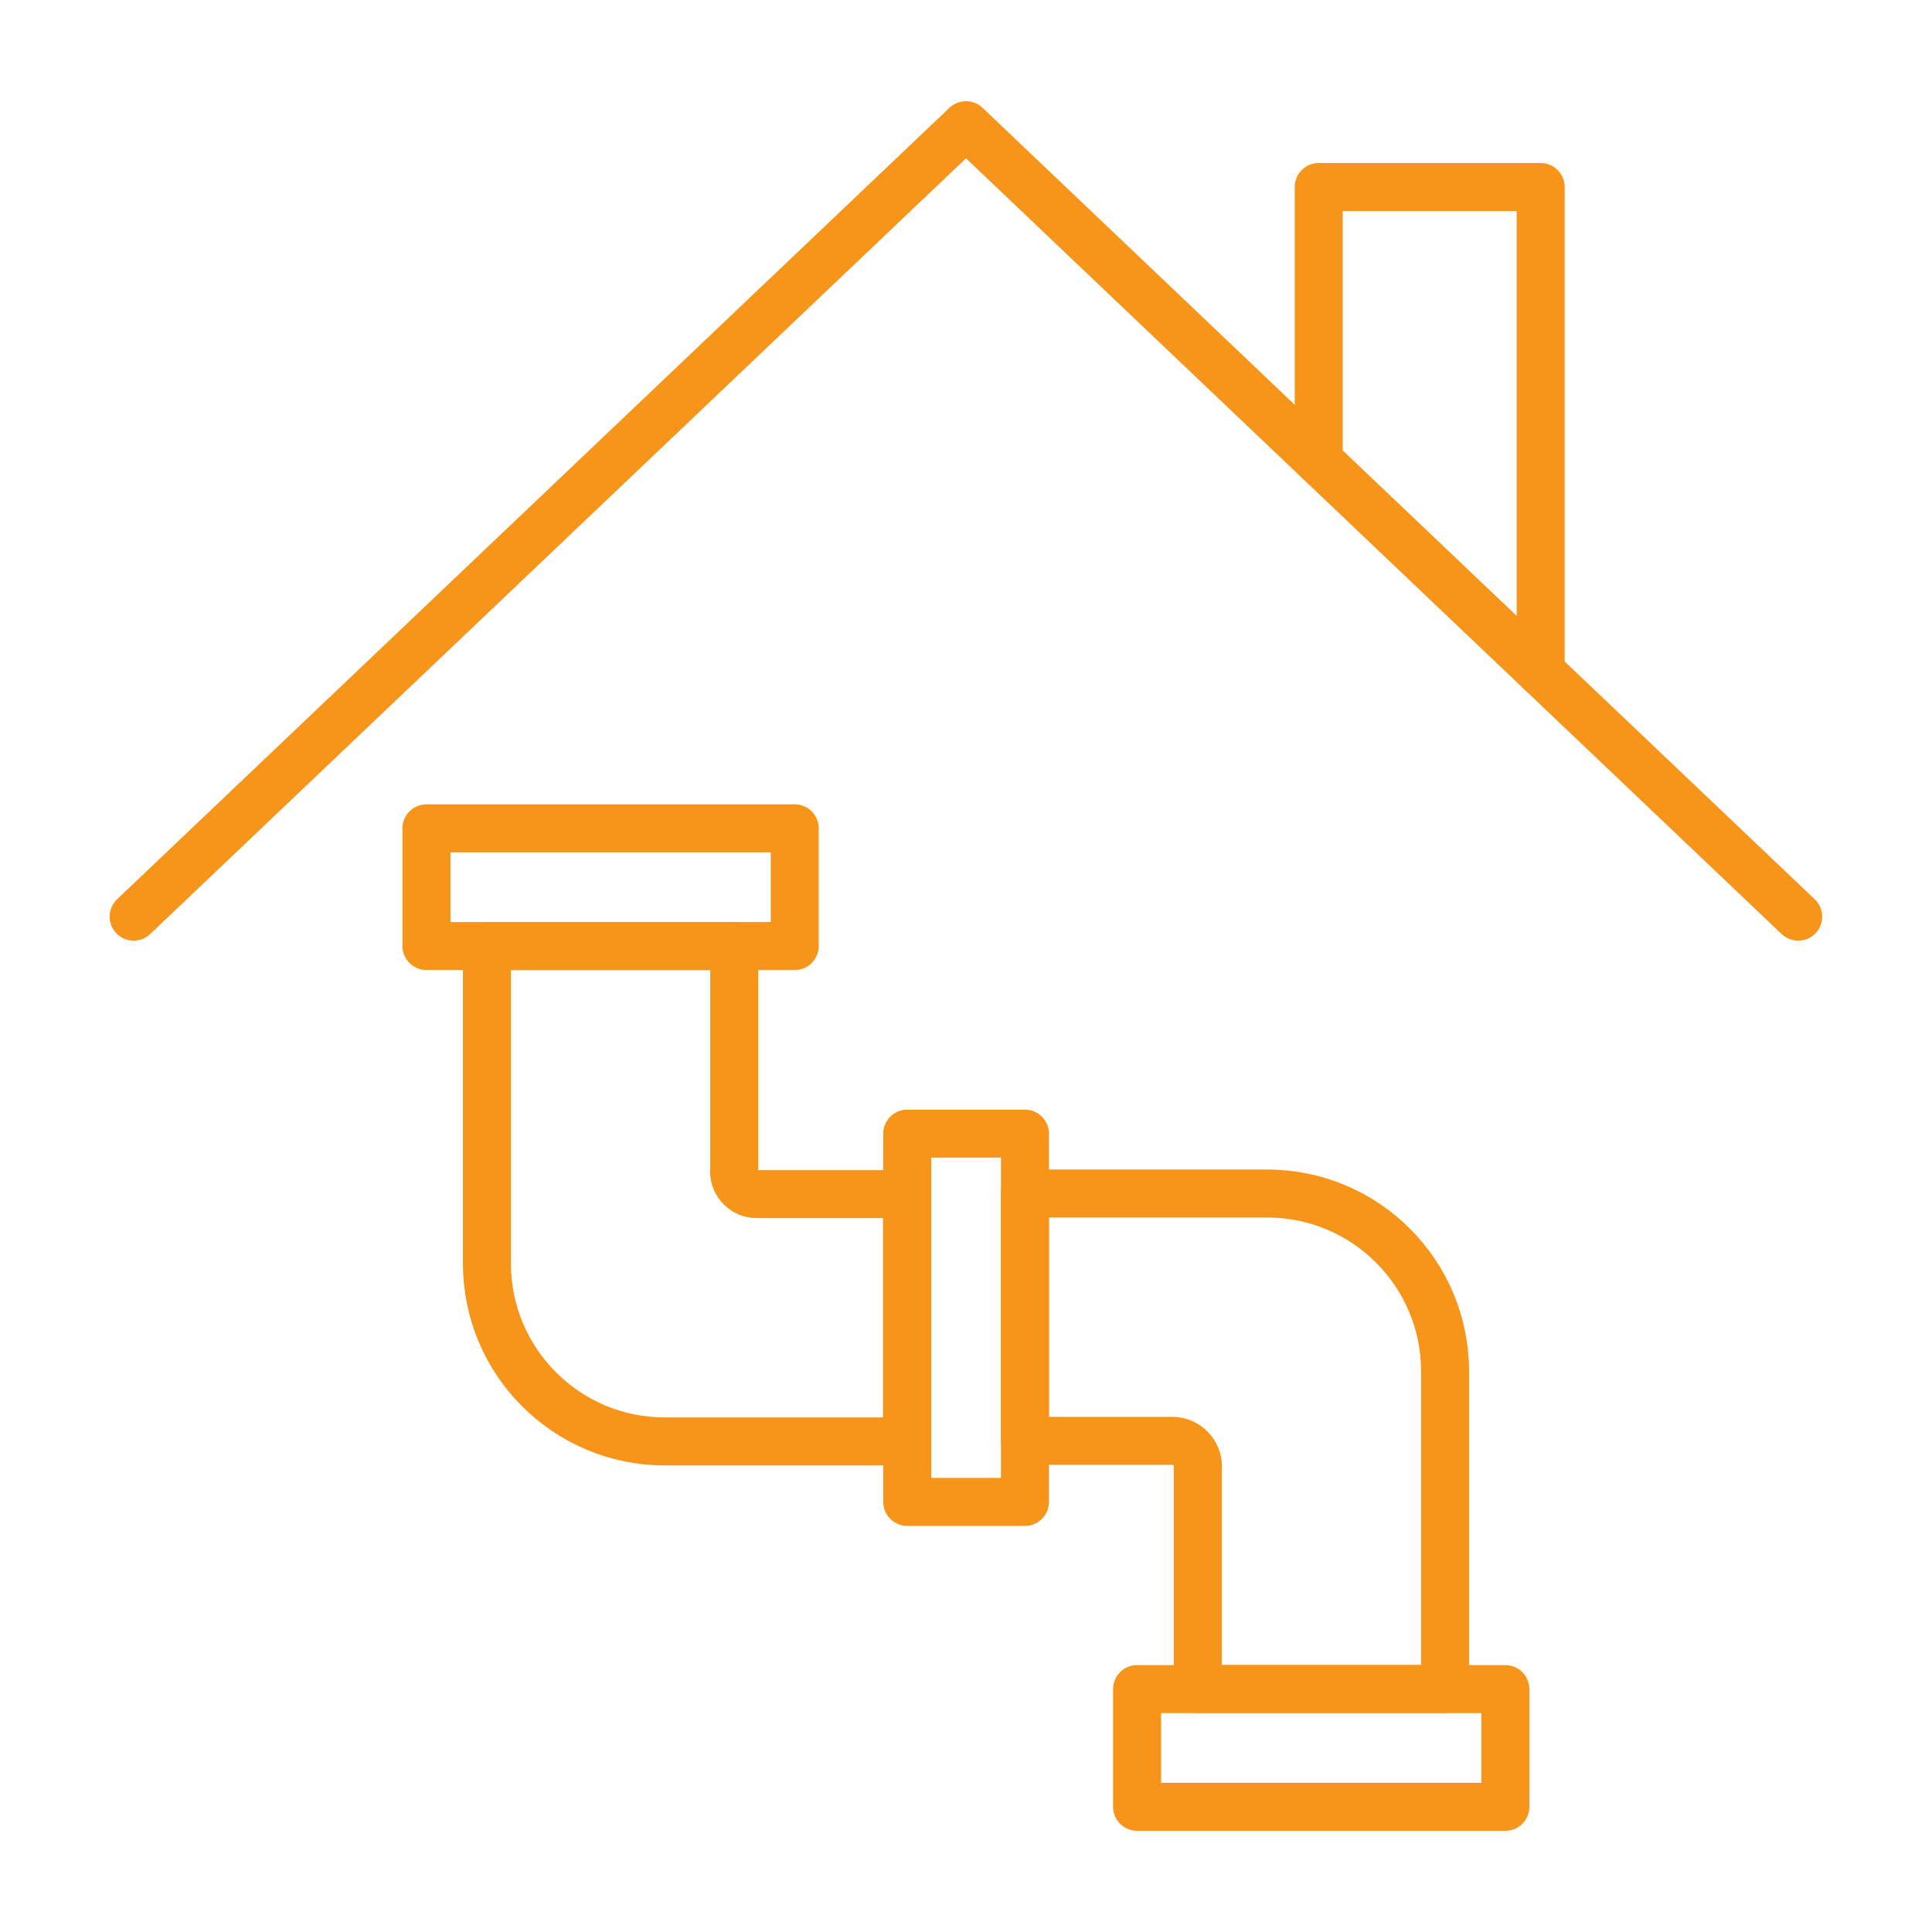
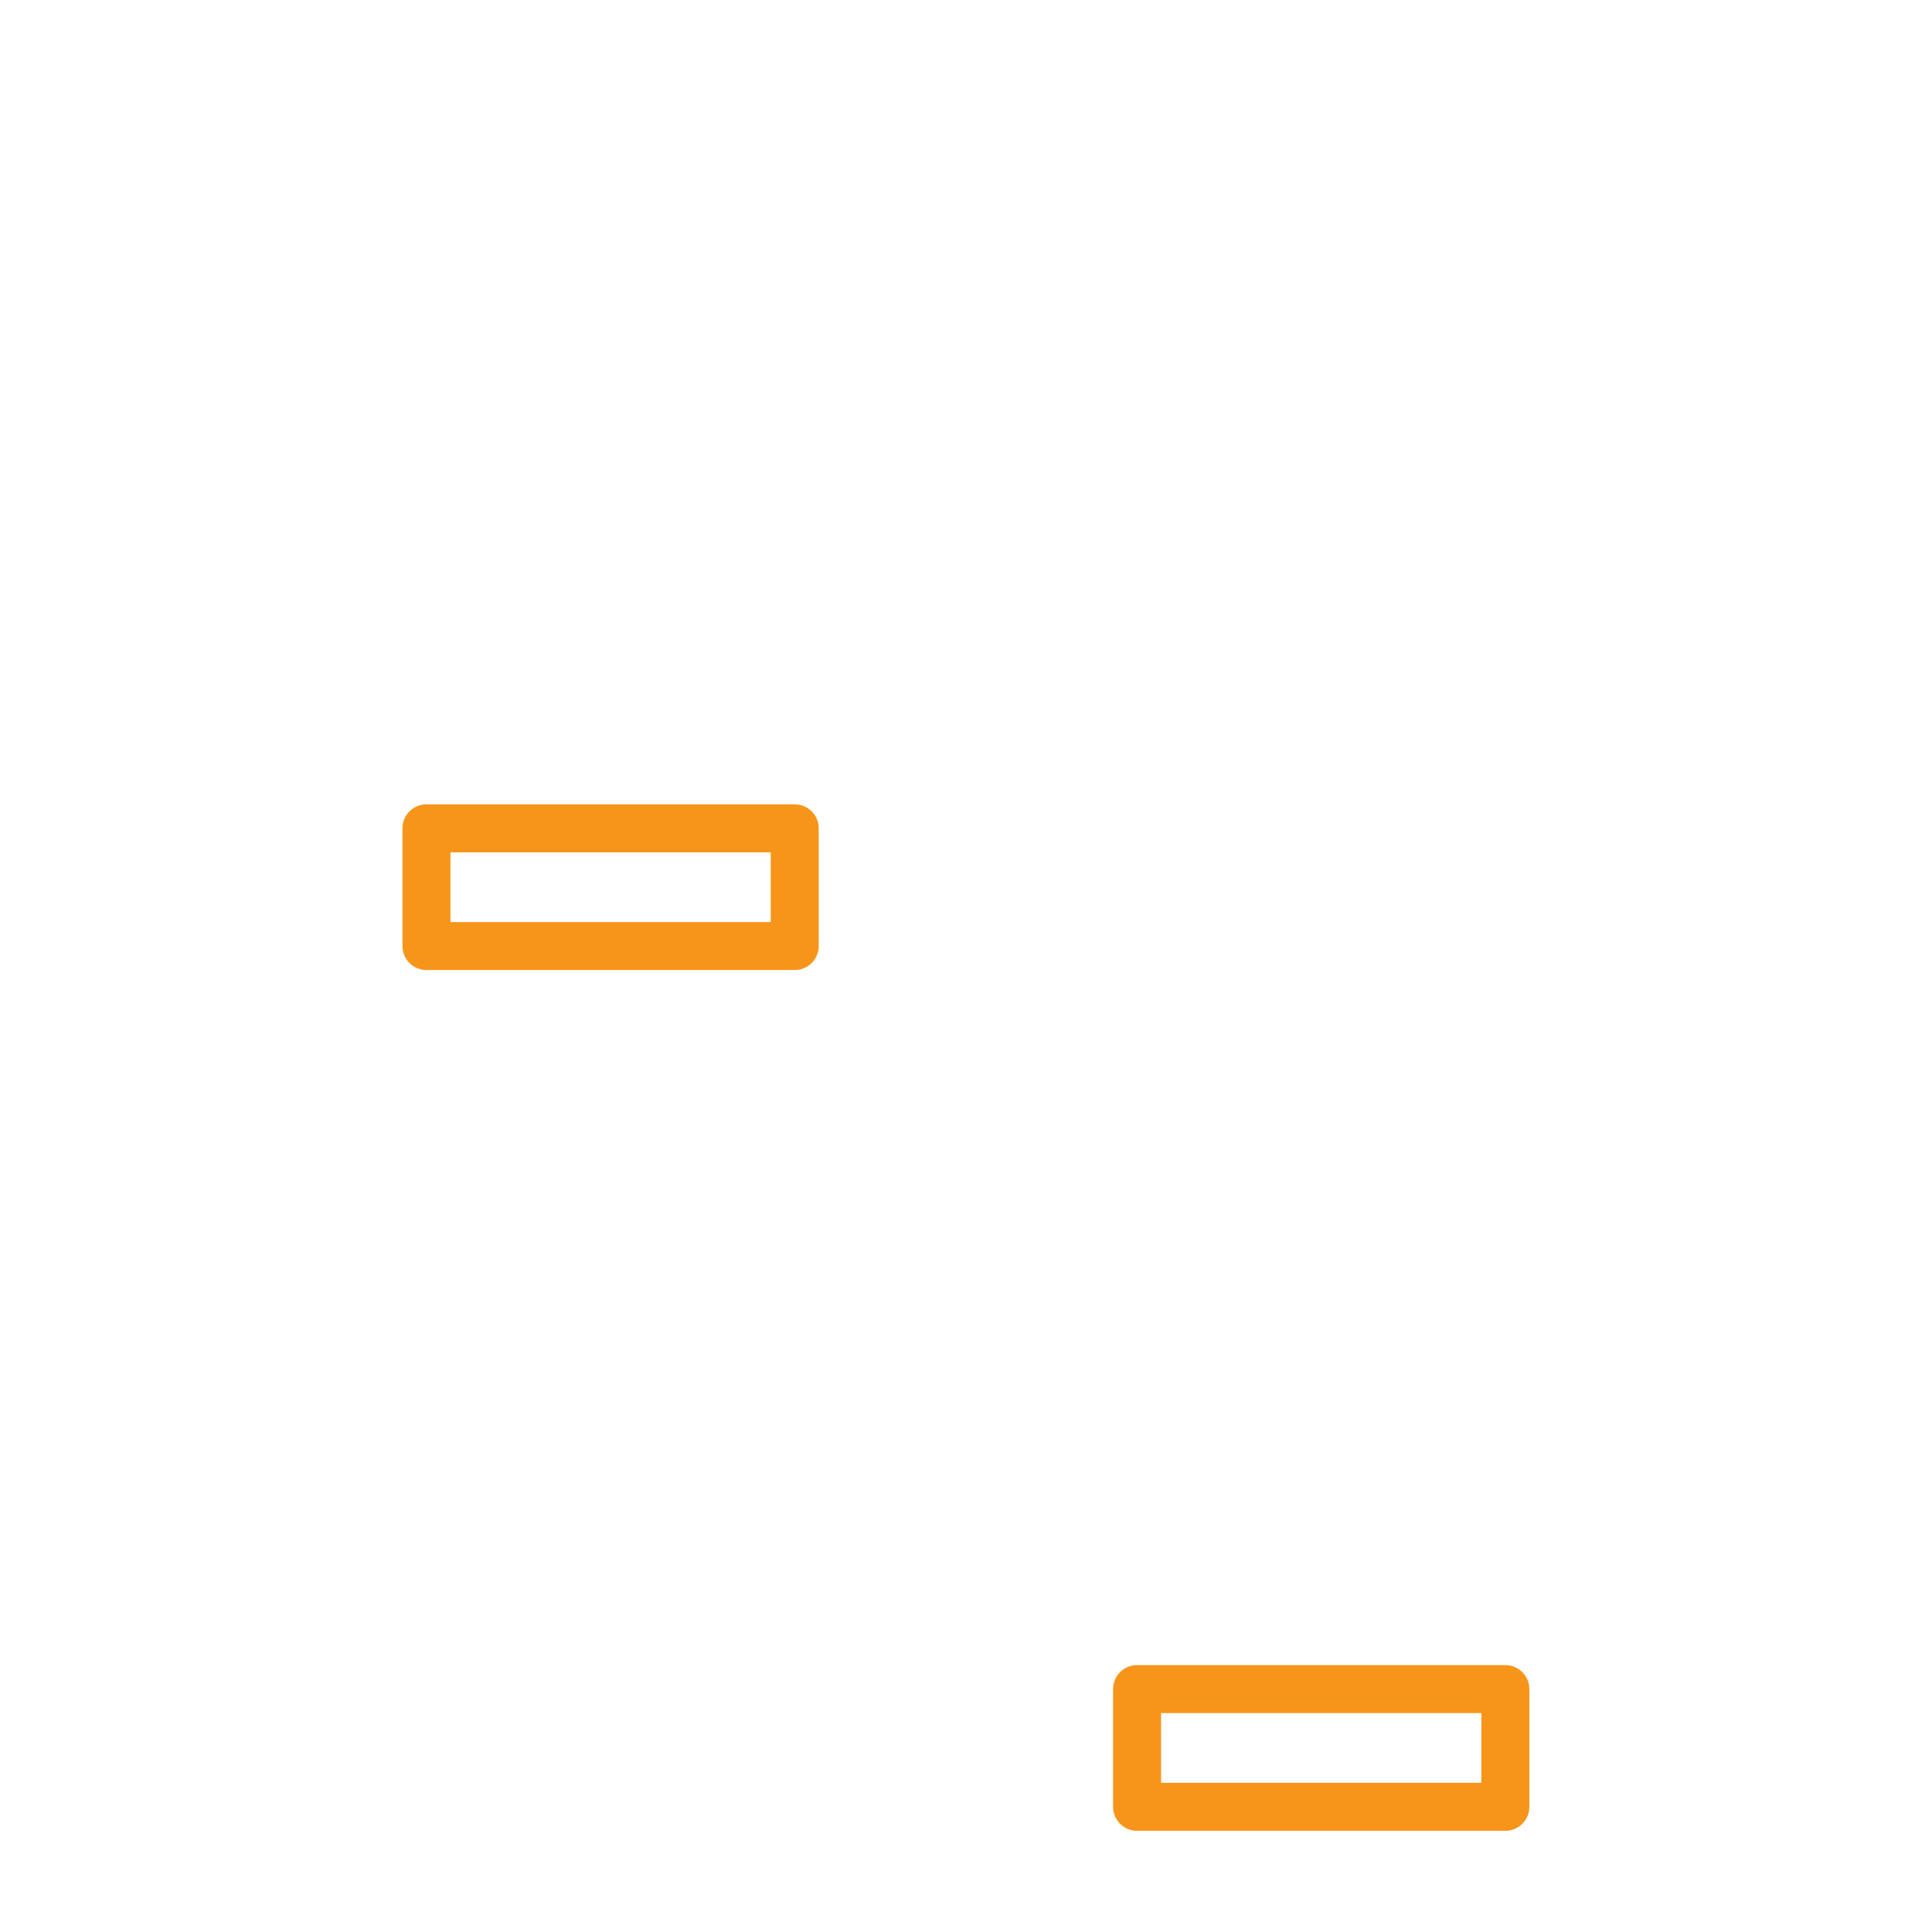
<svg xmlns="http://www.w3.org/2000/svg" id="Layer_125" data-name="Layer 125" viewBox="0 0 100.62 100.62">
  <defs>
    <style>      .cls-1 {        fill: none;        stroke: #f7951b;        stroke-linecap: round;        stroke-linejoin: round;        stroke-width: 2.5px;      }    </style>
  </defs>
  <g>
-     <path class="cls-1" d="M93.65,47.74c-14.45-13.74-28.9-27.48-43.34-41.22L6.96,47.74" />
-     <path class="cls-1" d="M68.68,24v-14.26h11.56v25.25" />
-   </g>
+     </g>
  <g>
    <rect class="cls-1" x="22.21" y="43.14" width="19.18" height="6.13" />
-     <rect class="cls-1" x="47.25" y="59.04" width="6.13" height="19.18" />
-     <path class="cls-1" d="M38.24,61.01v-11.74h-12.88v16.54c0,5.11,4.15,9.26,9.26,9.26h12.62v-12.88h-7.83c-.65,0-1.18-.53-1.18-1.18h0Z" />
    <rect class="cls-1" x="59.22" y="87.97" width="19.18" height="6.13" />
-     <path class="cls-1" d="M62.38,76.38v11.58h12.88v-16.54c0-5.11-4.15-9.26-9.26-9.26h-12.62v12.88h7.67c.74,0,1.34.6,1.34,1.34h-.01Z" />
  </g>
</svg>